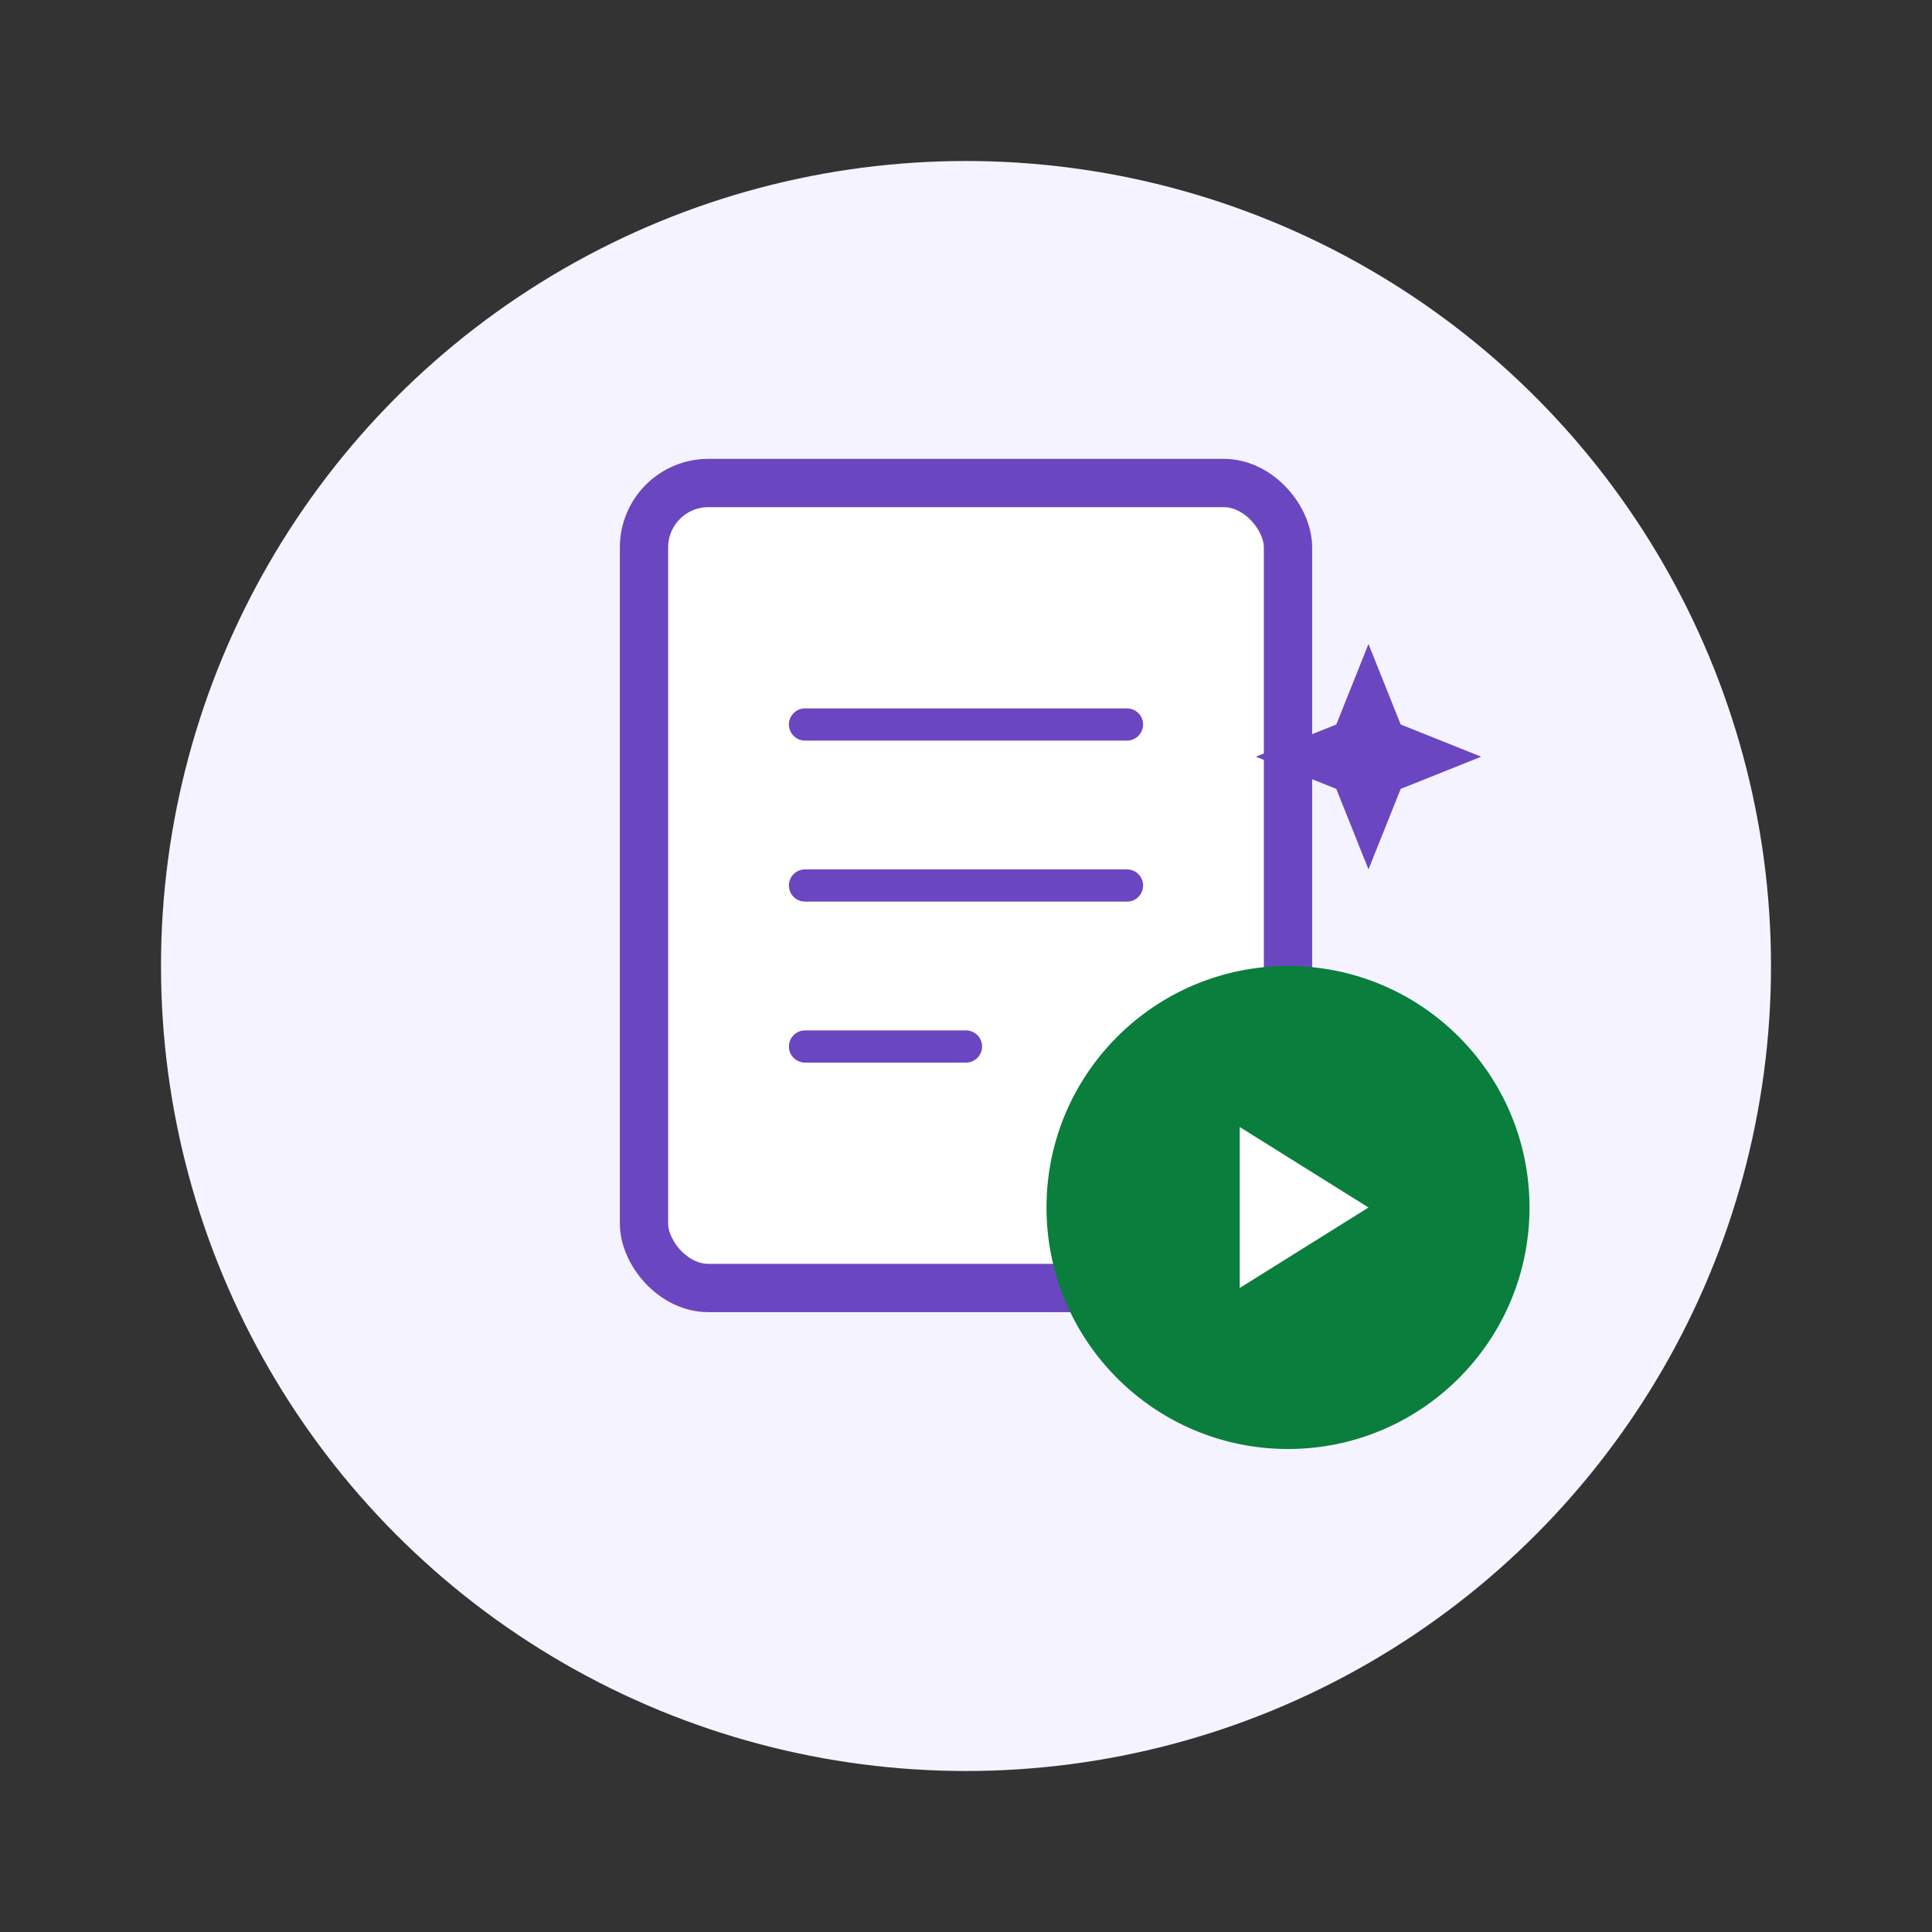
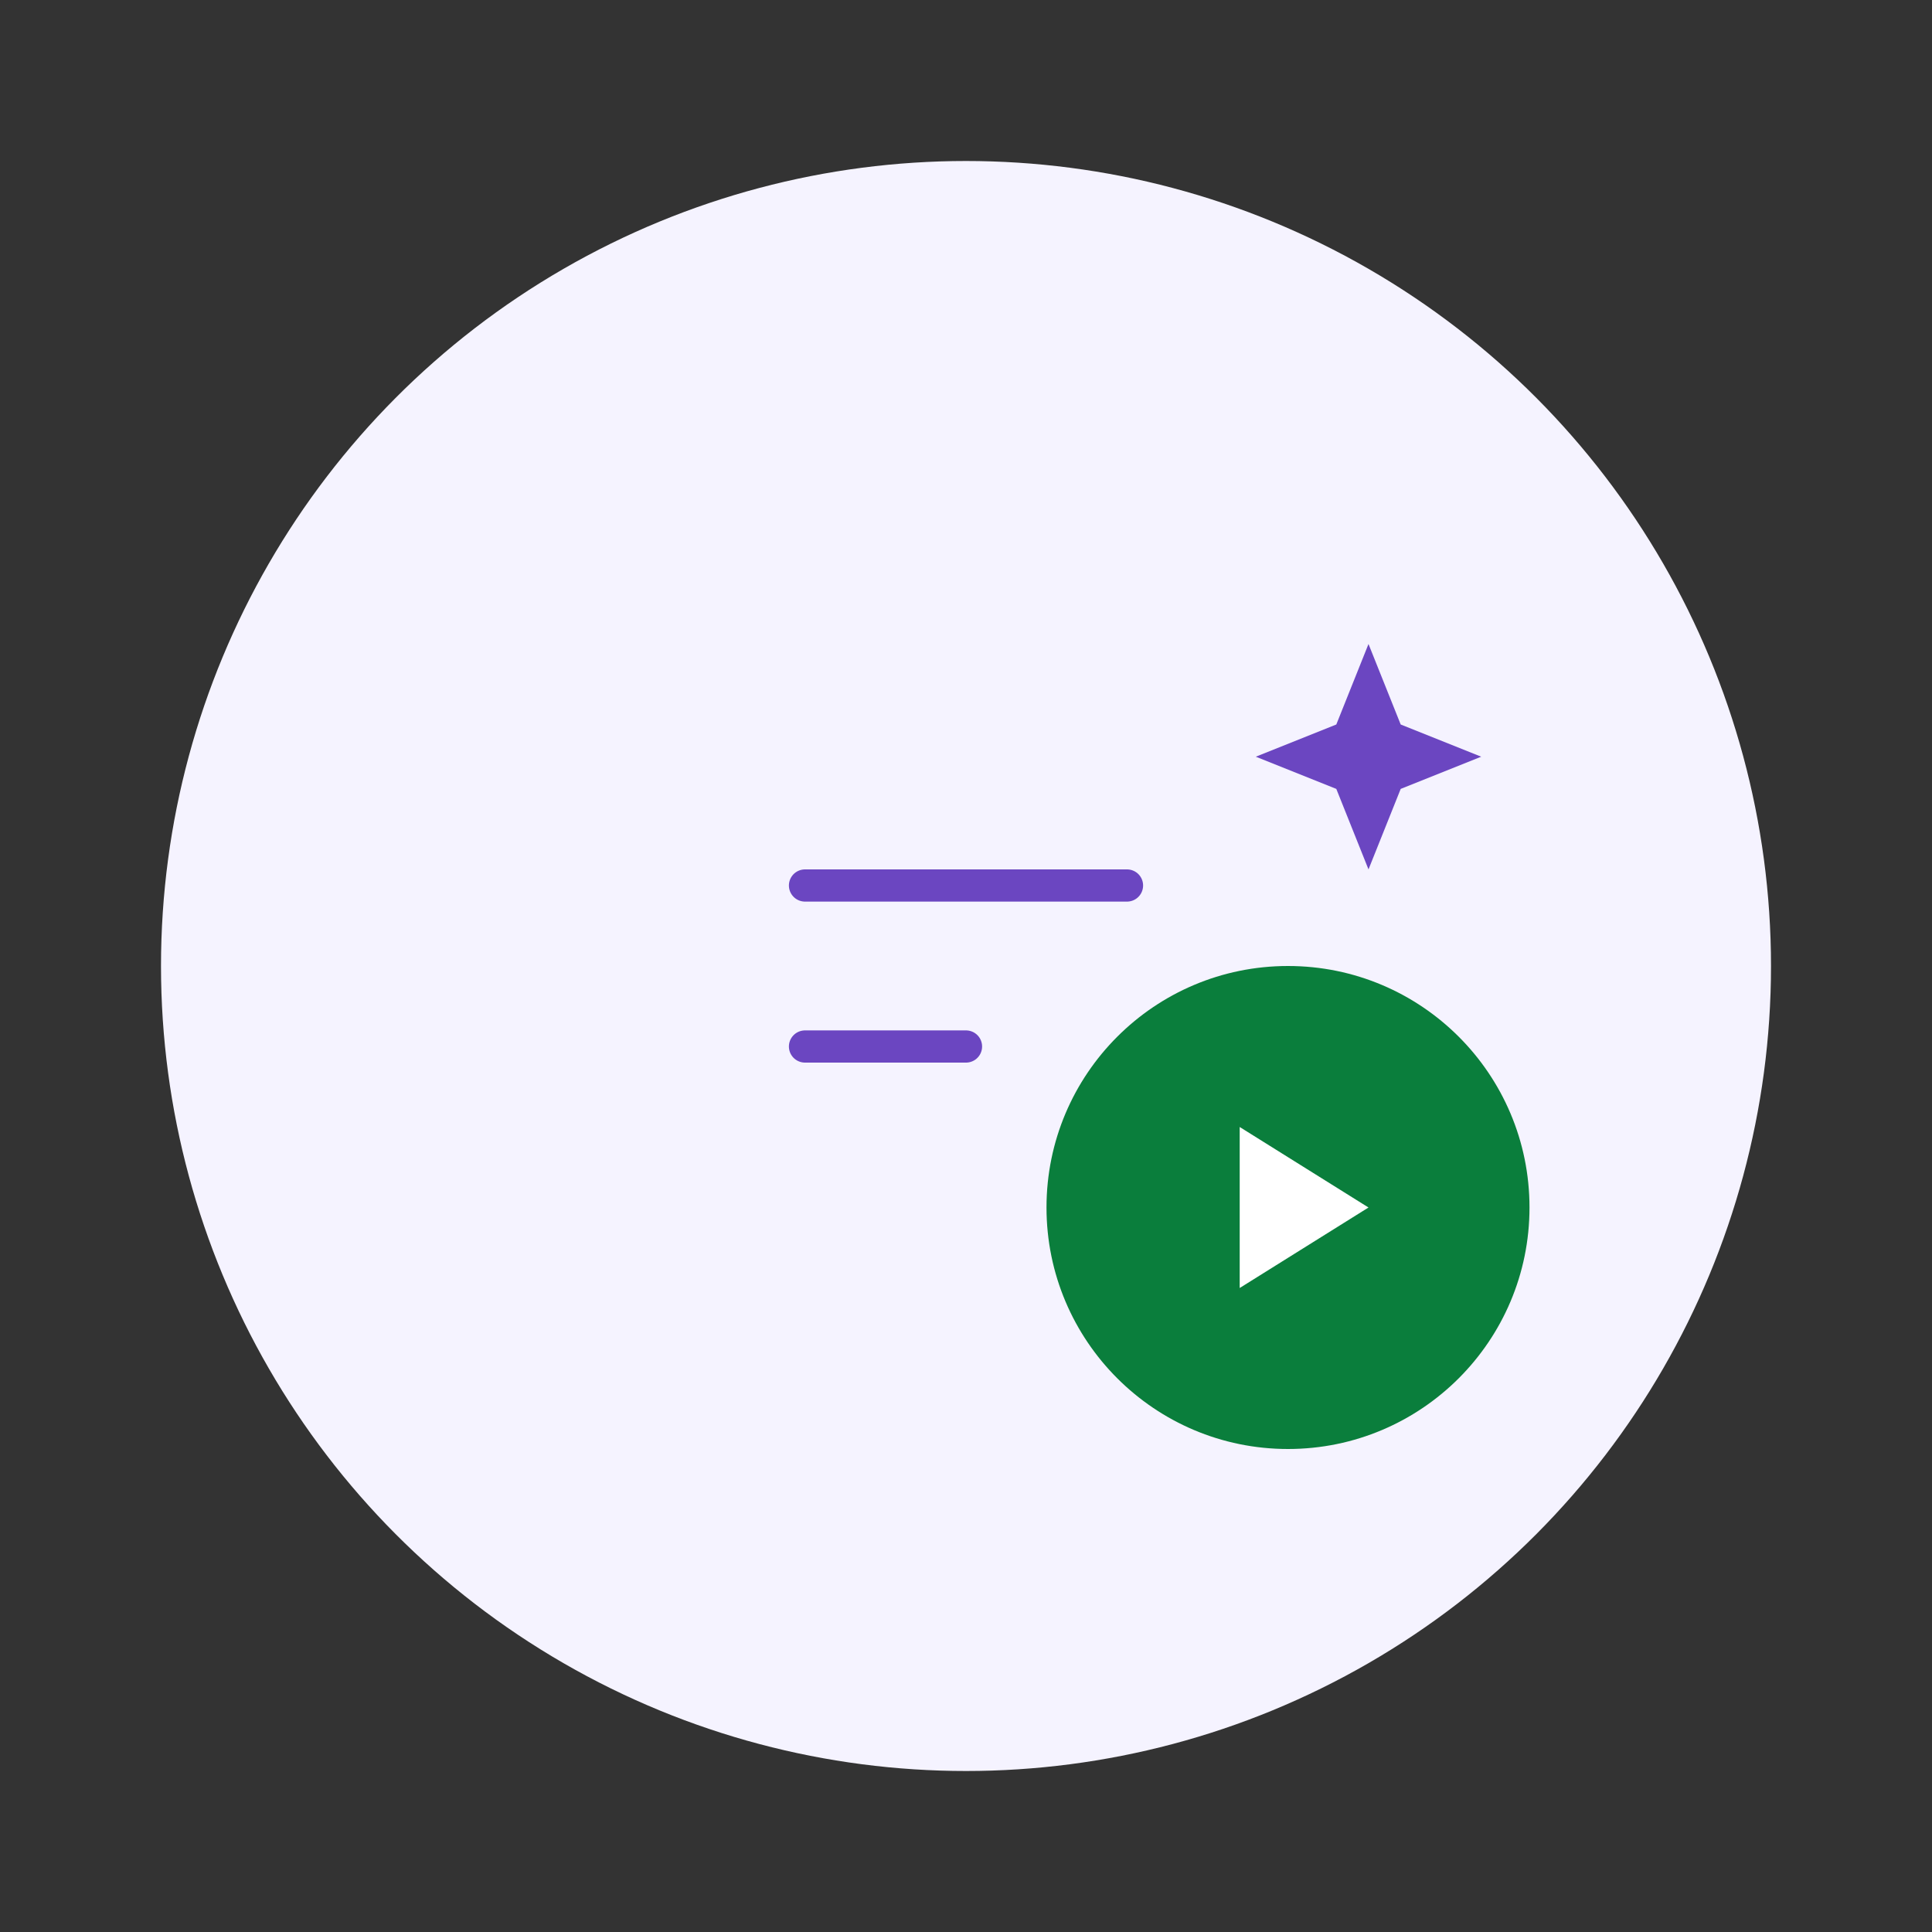
<svg xmlns="http://www.w3.org/2000/svg" width="120" height="120" viewBox="0 0 120 120" fill="none">
  <rect x="0" y="0" width="120" height="120" fill="#333333" stroke="none" />
  <circle cx="60" cy="60" r="50" fill="#F5F3FF" />
-   <rect x="40" y="30" width="40" height="50" rx="4" fill="white" stroke="#6B46C1" stroke-width="3" />
-   <line x1="50" y1="45" x2="70" y2="45" stroke="#6B46C1" stroke-width="2" stroke-linecap="round" />
  <line x1="50" y1="55" x2="70" y2="55" stroke="#6B46C1" stroke-width="2" stroke-linecap="round" />
  <line x1="50" y1="65" x2="60" y2="65" stroke="#6B46C1" stroke-width="2" stroke-linecap="round" />
  <circle cx="80" cy="75" r="15" fill="#0A7E3C" />
  <path d="M77 70L85 75L77 80V70Z" fill="white" />
  <path d="M85 40L87 45L92 47L87 49L85 54L83 49L78 47L83 45L85 40Z" fill="#6B46C1" />
</svg>